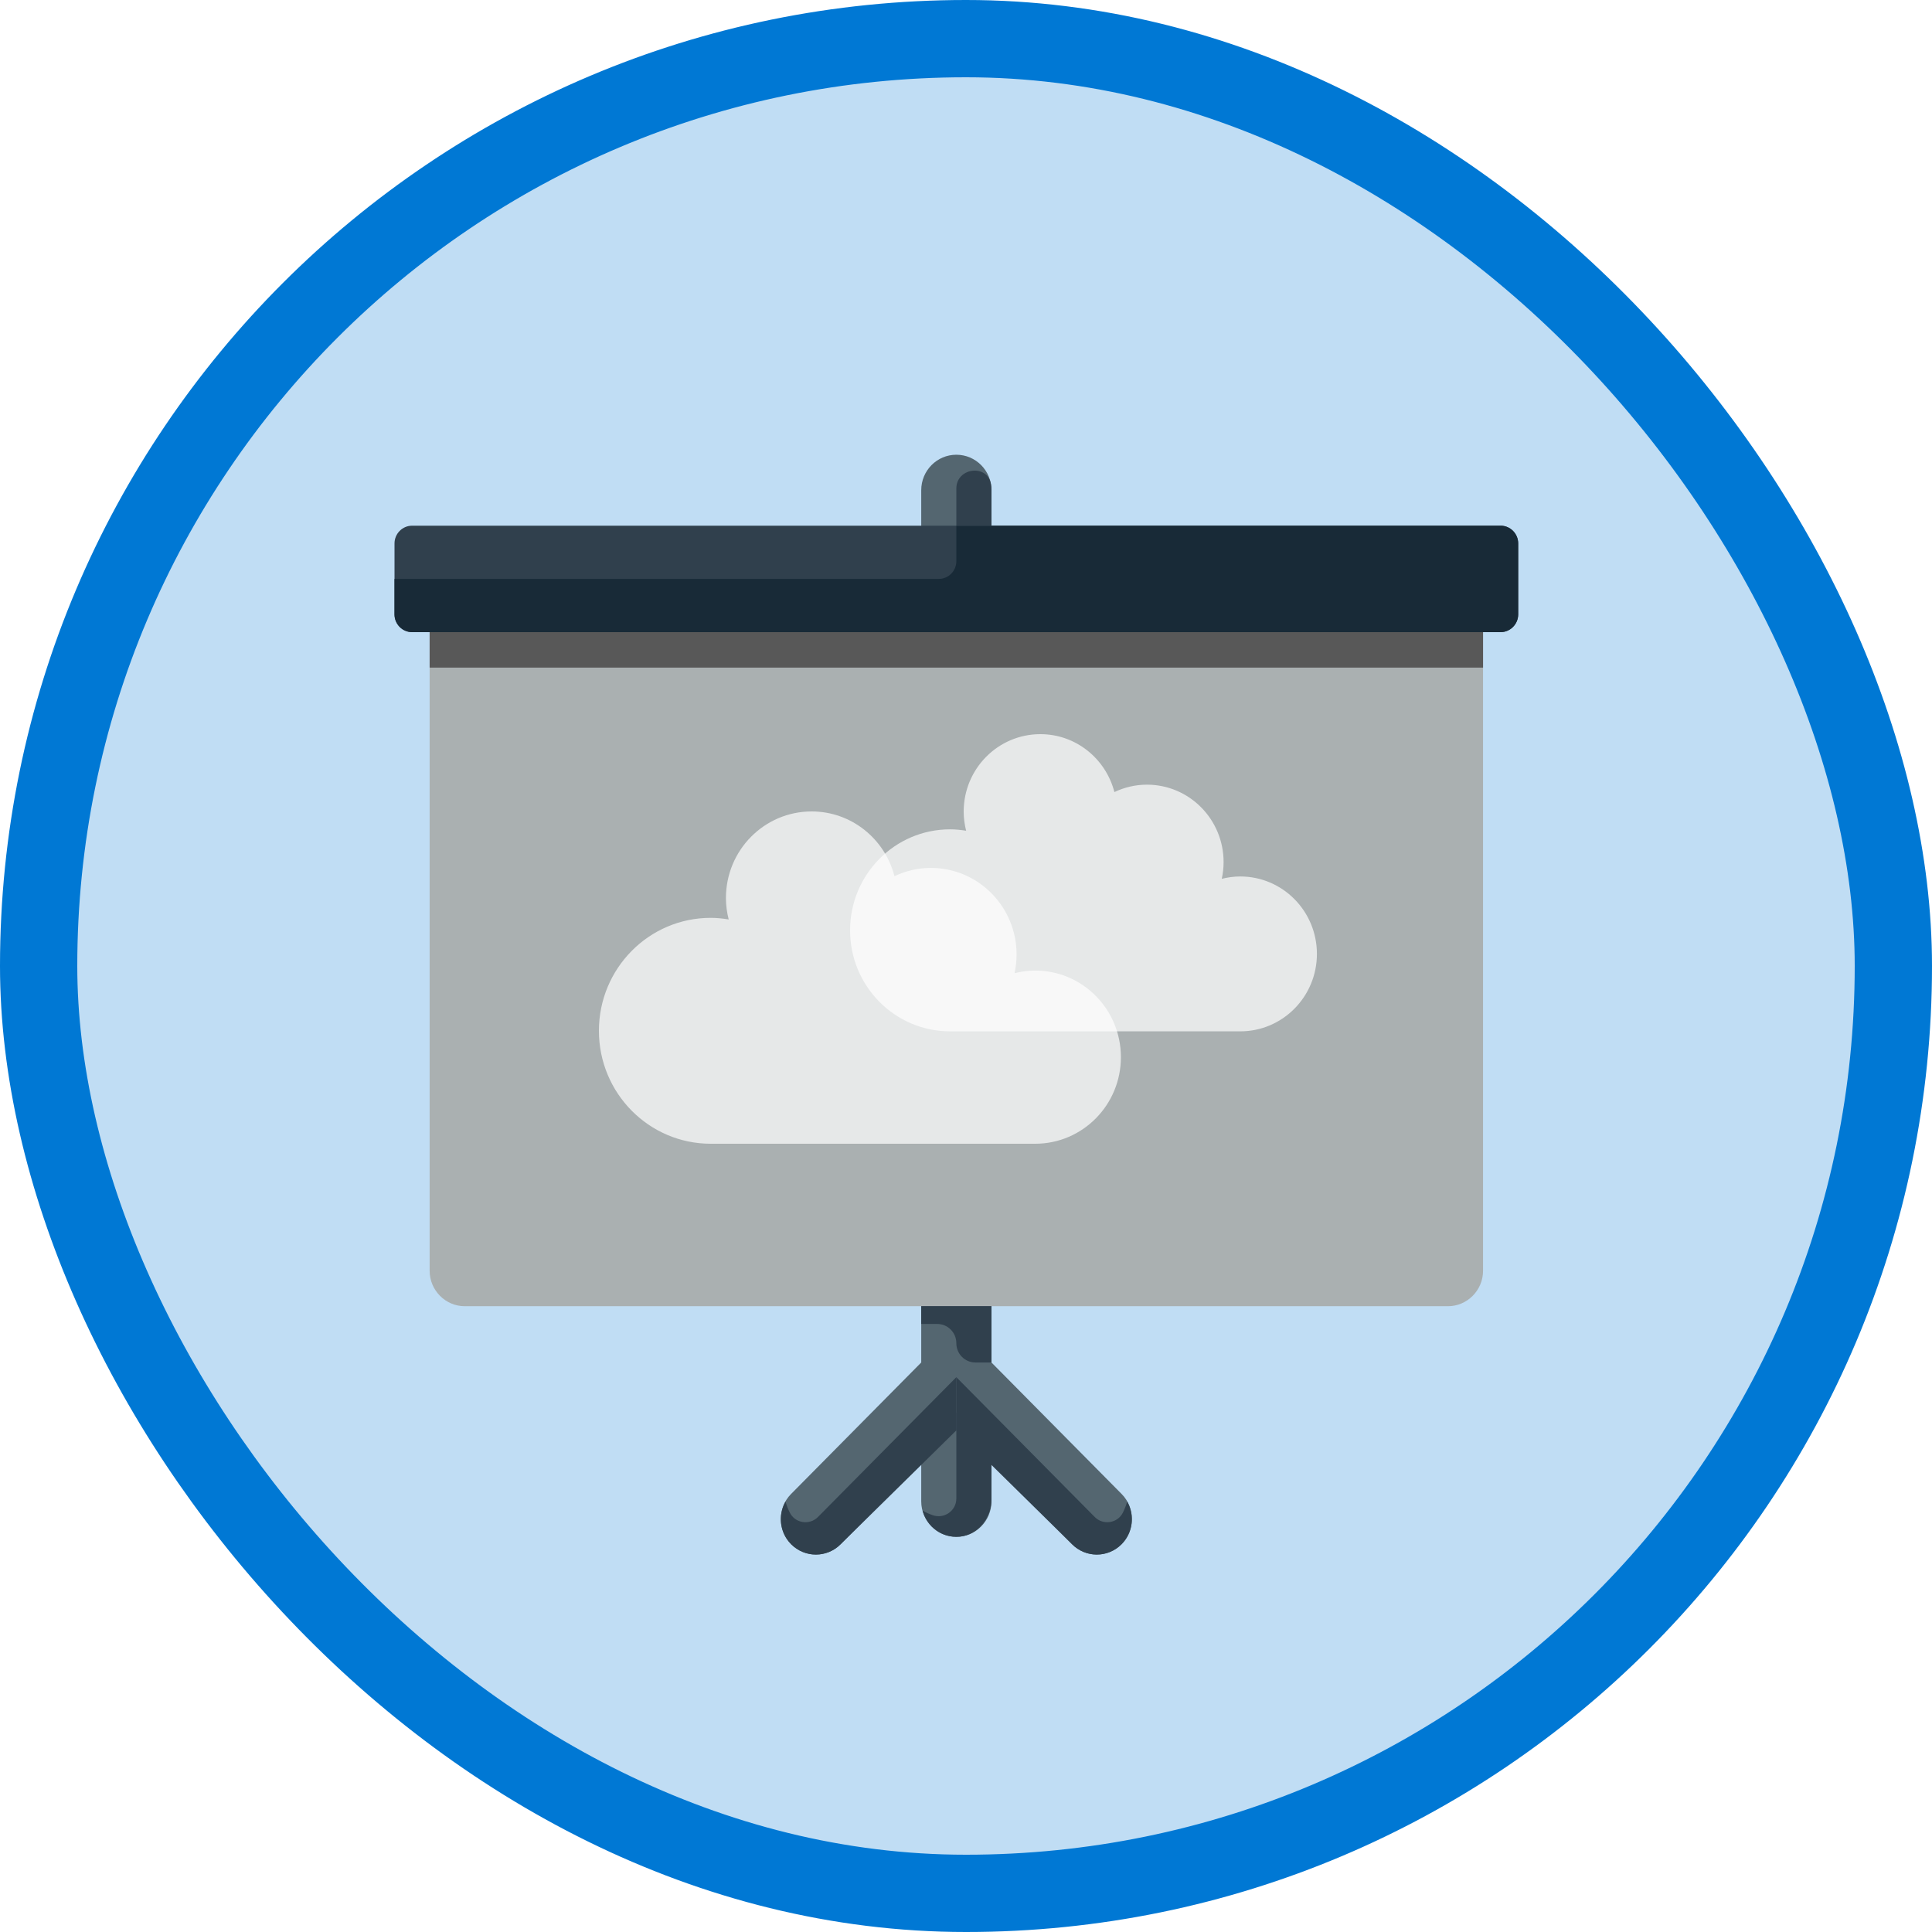
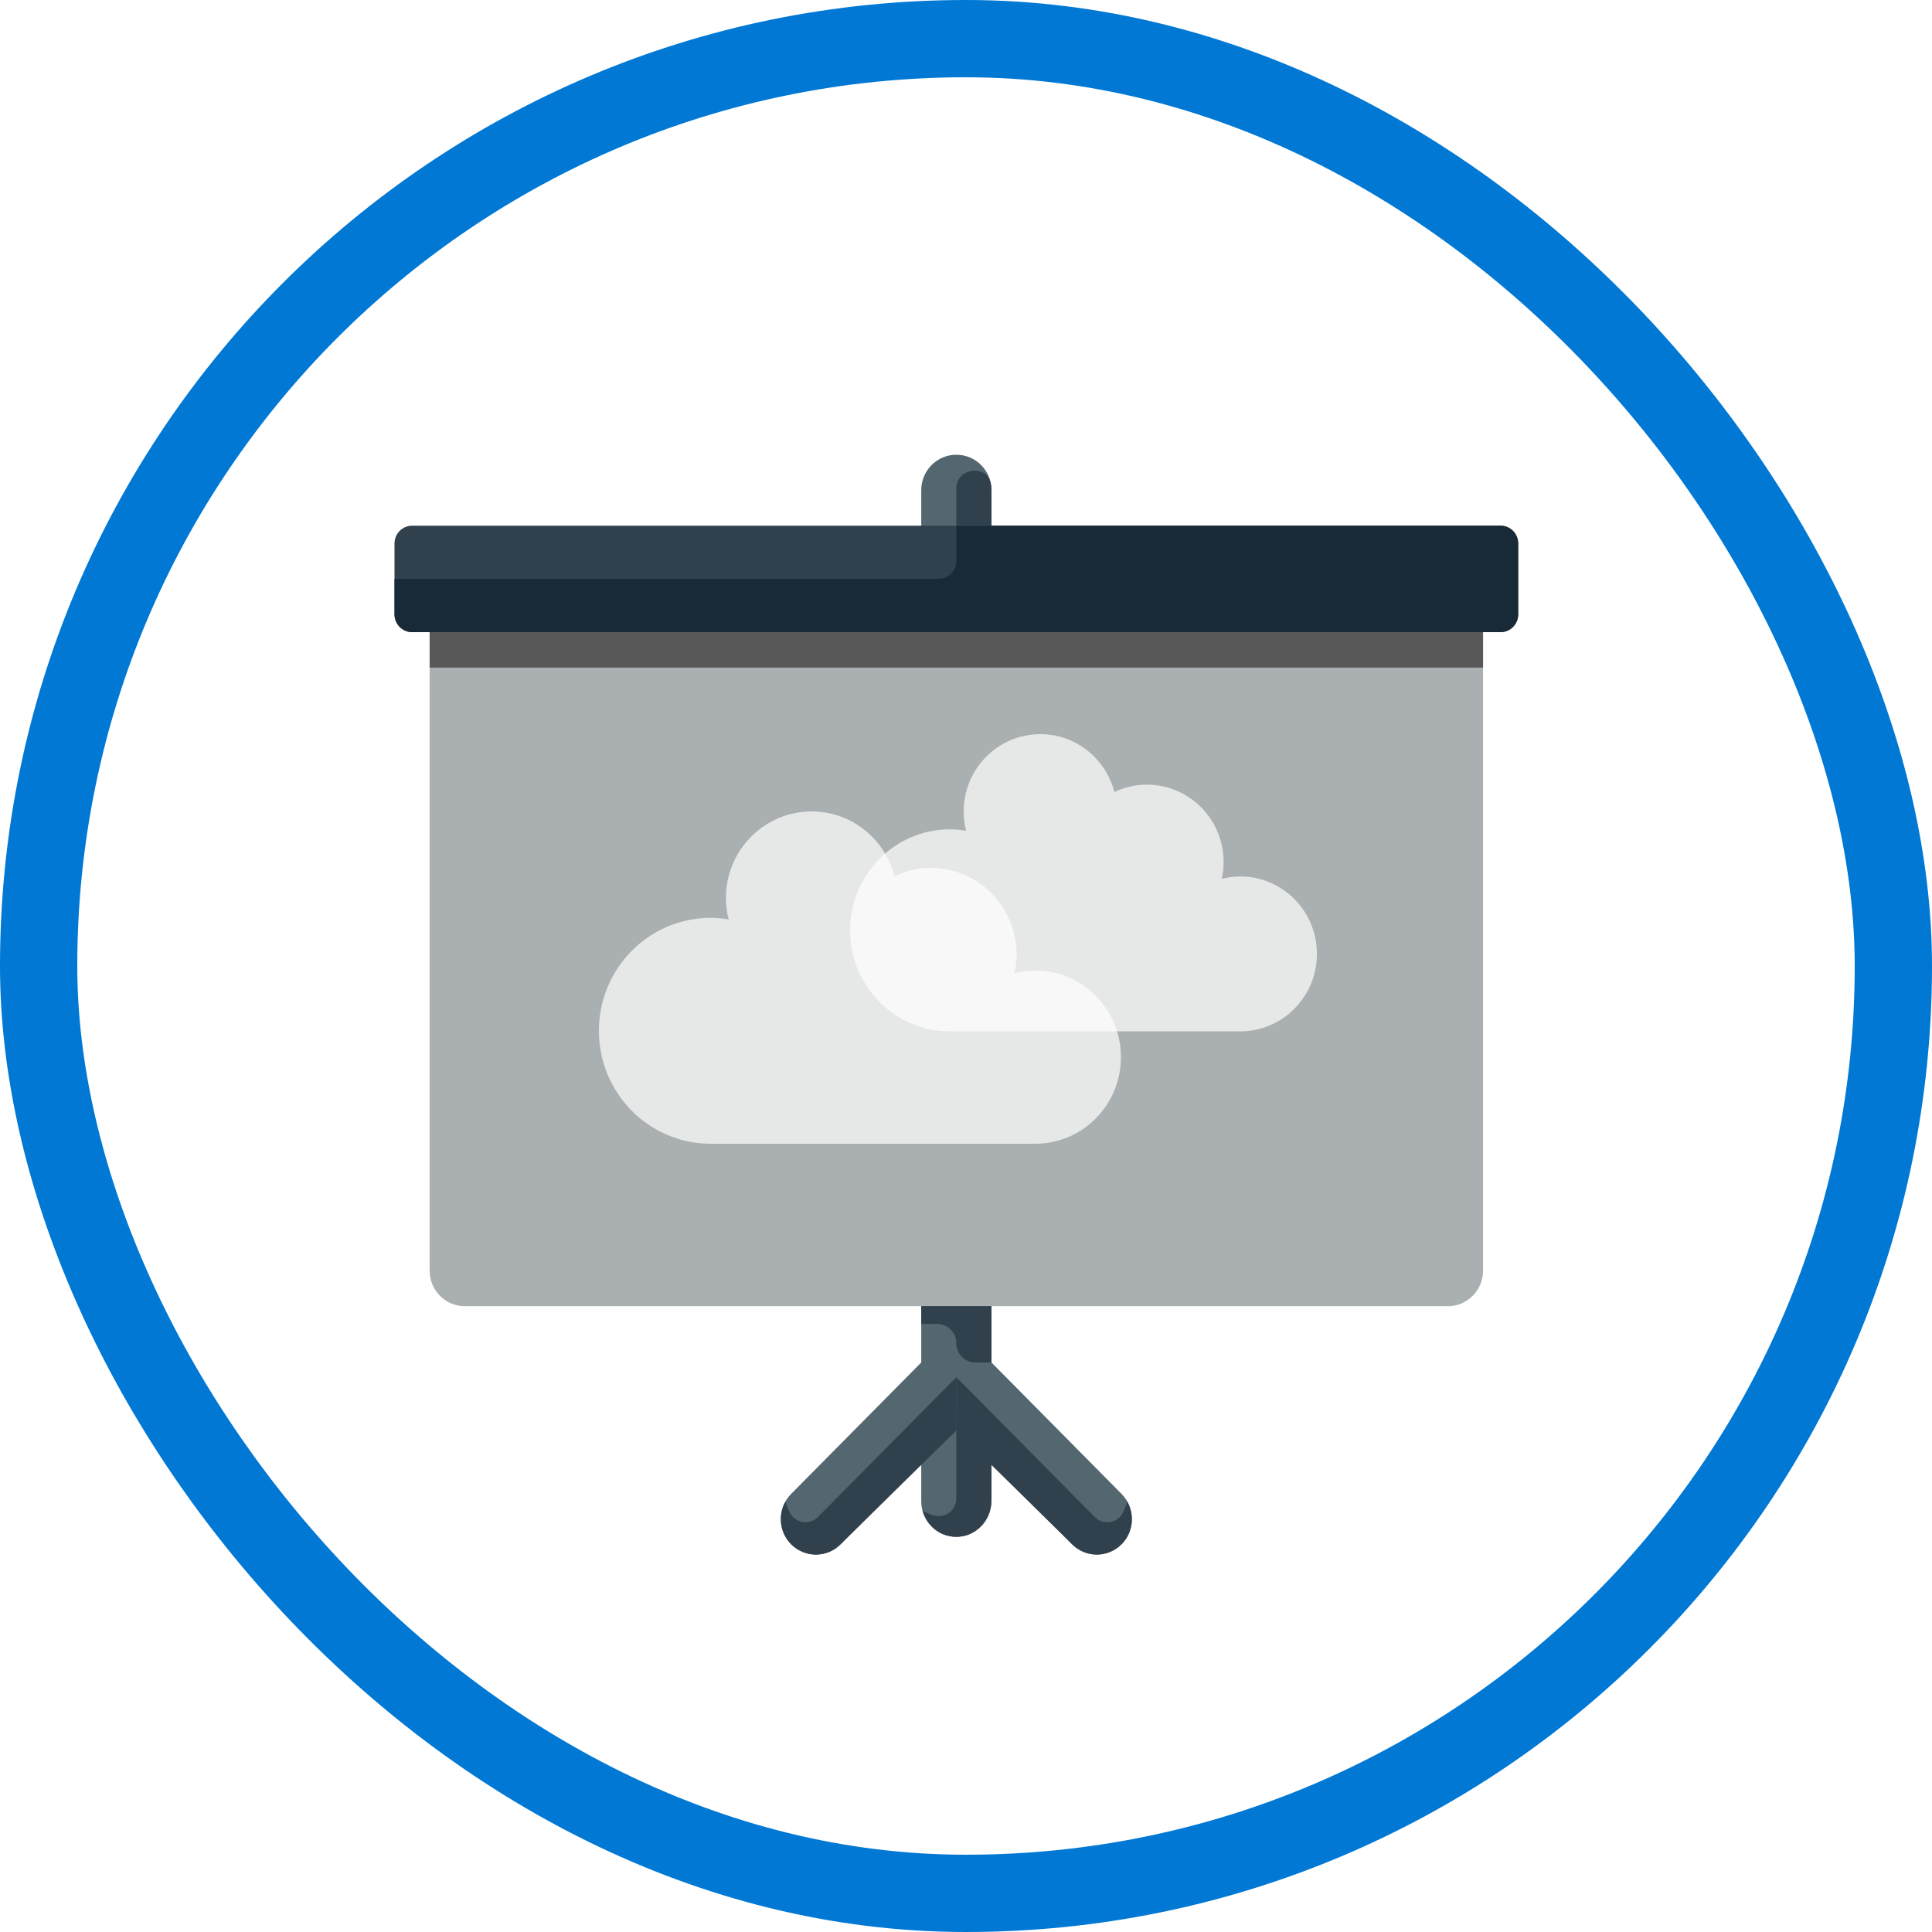
<svg xmlns="http://www.w3.org/2000/svg" width="100px" height="100px" viewBox="0 0 100 100" version="1.1">
  <title>principles-of-cloud-computing</title>
  <desc>Created with Sketch.</desc>
  <defs>
    <filter x="-1.7%" y="-1.7%" width="104.8%" height="107.0%" filterUnits="objectBoundingBox" id="filter-1">
      <feOffset dx="0" dy="2" in="SourceAlpha" result="shadowOffsetOuter1" />
      <feColorMatrix values="0 0 0 0 0   0 0 0 0 0   0 0 0 0 0  0 0 0 0.1 0" type="matrix" in="shadowOffsetOuter1" result="shadowMatrixOuter1" />
      <feMerge>
        <feMergeNode in="shadowMatrixOuter1" />
        <feMergeNode in="SourceGraphic" />
      </feMerge>
    </filter>
  </defs>
  <g id="Badges-FINAL" stroke="none" stroke-width="1" fill="none" fill-rule="evenodd">
    <g id="Cloud-Foundations" transform="translate(-578, -359)">
      <g id="principles-of-cloud-computing" transform="translate(578, 359)">
-         <rect id="BG" fill="#C0DDF4" x="2" y="2" width="96" height="96" rx="48" />
        <g id="Projector-Screen" filter="url(#filter-1)" transform="translate(20.42, 21.537)">
          <path d="M37.636,53.792 L30.898,46.985 L30.898,44.072 C30.898,43.058 30.084,42.236 29.08,42.236 C28.077,42.236 27.263,43.058 27.263,44.072 L27.263,46.985 L20.525,53.792 C19.816,54.509 19.816,55.672 20.525,56.389 C20.881,56.748 21.345,56.927 21.81,56.927 C22.276,56.927 22.74,56.748 23.095,56.389 L27.263,52.178 L27.263,54.172 C27.263,55.186 28.077,56.009 29.08,56.009 C30.084,56.009 30.898,55.186 30.898,54.172 L30.898,52.178 L35.066,56.389 C35.421,56.748 35.885,56.927 36.351,56.927 C36.816,56.927 37.28,56.748 37.636,56.389 C38.345,55.672 38.345,54.509 37.636,53.792" id="Fill-1016" fill="#546670" />
          <path d="M56.343,9.182 L56.343,42.236 C56.343,43.246 55.525,44.072 54.526,44.072 L3.635,44.072 C2.635,44.072 1.818,43.246 1.818,42.236 L1.818,9.182 L56.343,9.182" id="Fill-1017" fill="#AAB0B1" />
          <path d="M29.08,5.509 C28.077,5.509 27.263,4.686 27.263,3.673 L27.263,1.836 C27.263,0.822 28.077,0 29.08,0 C30.084,0 30.898,0.822 30.898,1.836 L30.898,3.673 C30.898,4.686 30.084,5.509 29.08,5.509" id="Fill-1018" fill="#546670" />
          <path d="M58.161,8.264 C58.161,8.769 57.752,9.182 57.252,9.182 L0.909,9.182 C0.409,9.182 0,8.769 0,8.264 L0,4.591 C0,4.086 0.409,3.673 0.909,3.673 L57.252,3.673 C57.752,3.673 58.161,4.086 58.161,4.591 L58.161,8.264" id="Fill-1019" fill="#30404D" />
          <polygon id="Fill-1020" fill="#585858" points="1.818 11.018 56.343 11.018 56.343 9.182 1.818 9.182" />
          <path d="M21.917,54.983 C21.48,55.423 20.733,55.31 20.458,54.752 C20.364,54.563 20.291,54.372 20.239,54.183 C19.842,54.884 19.933,55.79 20.525,56.389 C20.881,56.748 21.345,56.927 21.81,56.927 C22.276,56.927 22.74,56.748 23.095,56.389 L29.08,50.5 L29.08,47.745 L21.917,54.983" id="Fill-1022" fill="#30404D" />
          <path d="M36.244,54.983 C36.68,55.423 37.427,55.31 37.703,54.752 C37.796,54.563 37.87,54.372 37.922,54.183 C38.319,54.884 38.228,55.79 37.636,56.389 C37.28,56.748 36.816,56.927 36.351,56.927 C35.885,56.927 35.421,56.748 35.066,56.389 L29.08,50.5 L29.08,47.745 L36.244,54.983" id="Fill-1023" fill="#30404D" />
          <path d="M29.08,49.582 L29.08,54.024 C29.08,54.662 28.453,55.097 27.856,54.889 C27.669,54.823 27.494,54.744 27.334,54.654 C27.558,55.484 28.335,56.083 29.246,56.001 C30.202,55.916 30.898,55.034 30.898,54.064 L30.898,49.582 L29.08,49.582" id="Fill-1024" fill="#30404D" />
          <path d="M27.263,44.072 L27.263,44.991 L28.094,44.991 C28.639,44.991 29.08,45.437 29.08,45.988 C29.08,46.539 29.522,46.985 30.067,46.985 L30.898,46.985 L30.898,44.072 L27.263,44.072" id="Fill-1025" fill="#30404D" />
          <path d="M0.909,9.182 L57.252,9.182 C57.752,9.182 58.161,8.769 58.161,8.264 L58.161,4.591 C58.161,4.086 57.752,3.673 57.252,3.673 L29.08,3.673 L29.08,5.509 C29.08,6.016 28.673,6.427 28.172,6.427 L0,6.427 L0,8.264 C0,8.769 0.409,9.182 0.909,9.182" id="Fill-1026" fill="#182A37" />
          <path d="M29.08,1.747 L29.08,3.673 L30.898,3.673 L30.898,1.836 C30.898,1.731 30.889,1.628 30.873,1.528 C30.693,0.458 29.08,0.663 29.08,1.747" id="Fill-1027" fill="#30404D" />
        </g>
        <path d="M64.196,45.366 C63.865,45.366 63.545,45.411 63.238,45.488 C63.299,45.209 63.333,44.92 63.333,44.622 C63.333,42.409 61.557,40.614 59.366,40.614 C58.763,40.614 58.193,40.755 57.681,40.997 C57.237,39.274 55.692,38 53.847,38 C51.655,38 49.88,39.795 49.88,42.008 C49.88,42.351 49.927,42.682 50.007,42.999 C49.735,42.955 49.459,42.926 49.175,42.926 C46.317,42.926 44,45.267 44,48.154 C44,51.041 46.317,53.382 49.175,53.382 L64.196,53.382 C66.387,53.382 68.163,51.587 68.163,49.374 C68.163,47.161 66.387,45.366 64.196,45.366" id="Fill-3060" fill="#FFFFFF" opacity="0.71" />
        <path d="M53.582,50.236 C53.212,50.236 52.854,50.287 52.512,50.373 C52.579,50.061 52.618,49.738 52.618,49.405 C52.618,46.93 50.632,44.923 48.181,44.923 C47.508,44.923 46.87,45.08 46.298,45.352 C45.802,43.425 44.073,42 42.011,42 C39.56,42 37.574,44.007 37.574,46.482 C37.574,46.866 37.627,47.236 37.717,47.591 C37.413,47.541 37.104,47.508 36.786,47.508 C33.591,47.508 31,50.126 31,53.354 C31,56.582 33.591,59.2 36.786,59.2 L53.582,59.2 C56.032,59.2 58.018,57.194 58.018,54.719 C58.018,52.243 56.032,50.236 53.582,50.236" id="Fill-3062" fill="#FFFFFF" opacity="0.71" />
        <g id="Azure-Border" stroke="#0078D4" stroke-width="4">
          <rect x="2" y="2" width="96" height="96" rx="48" />
        </g>
      </g>
    </g>
  </g>
</svg>